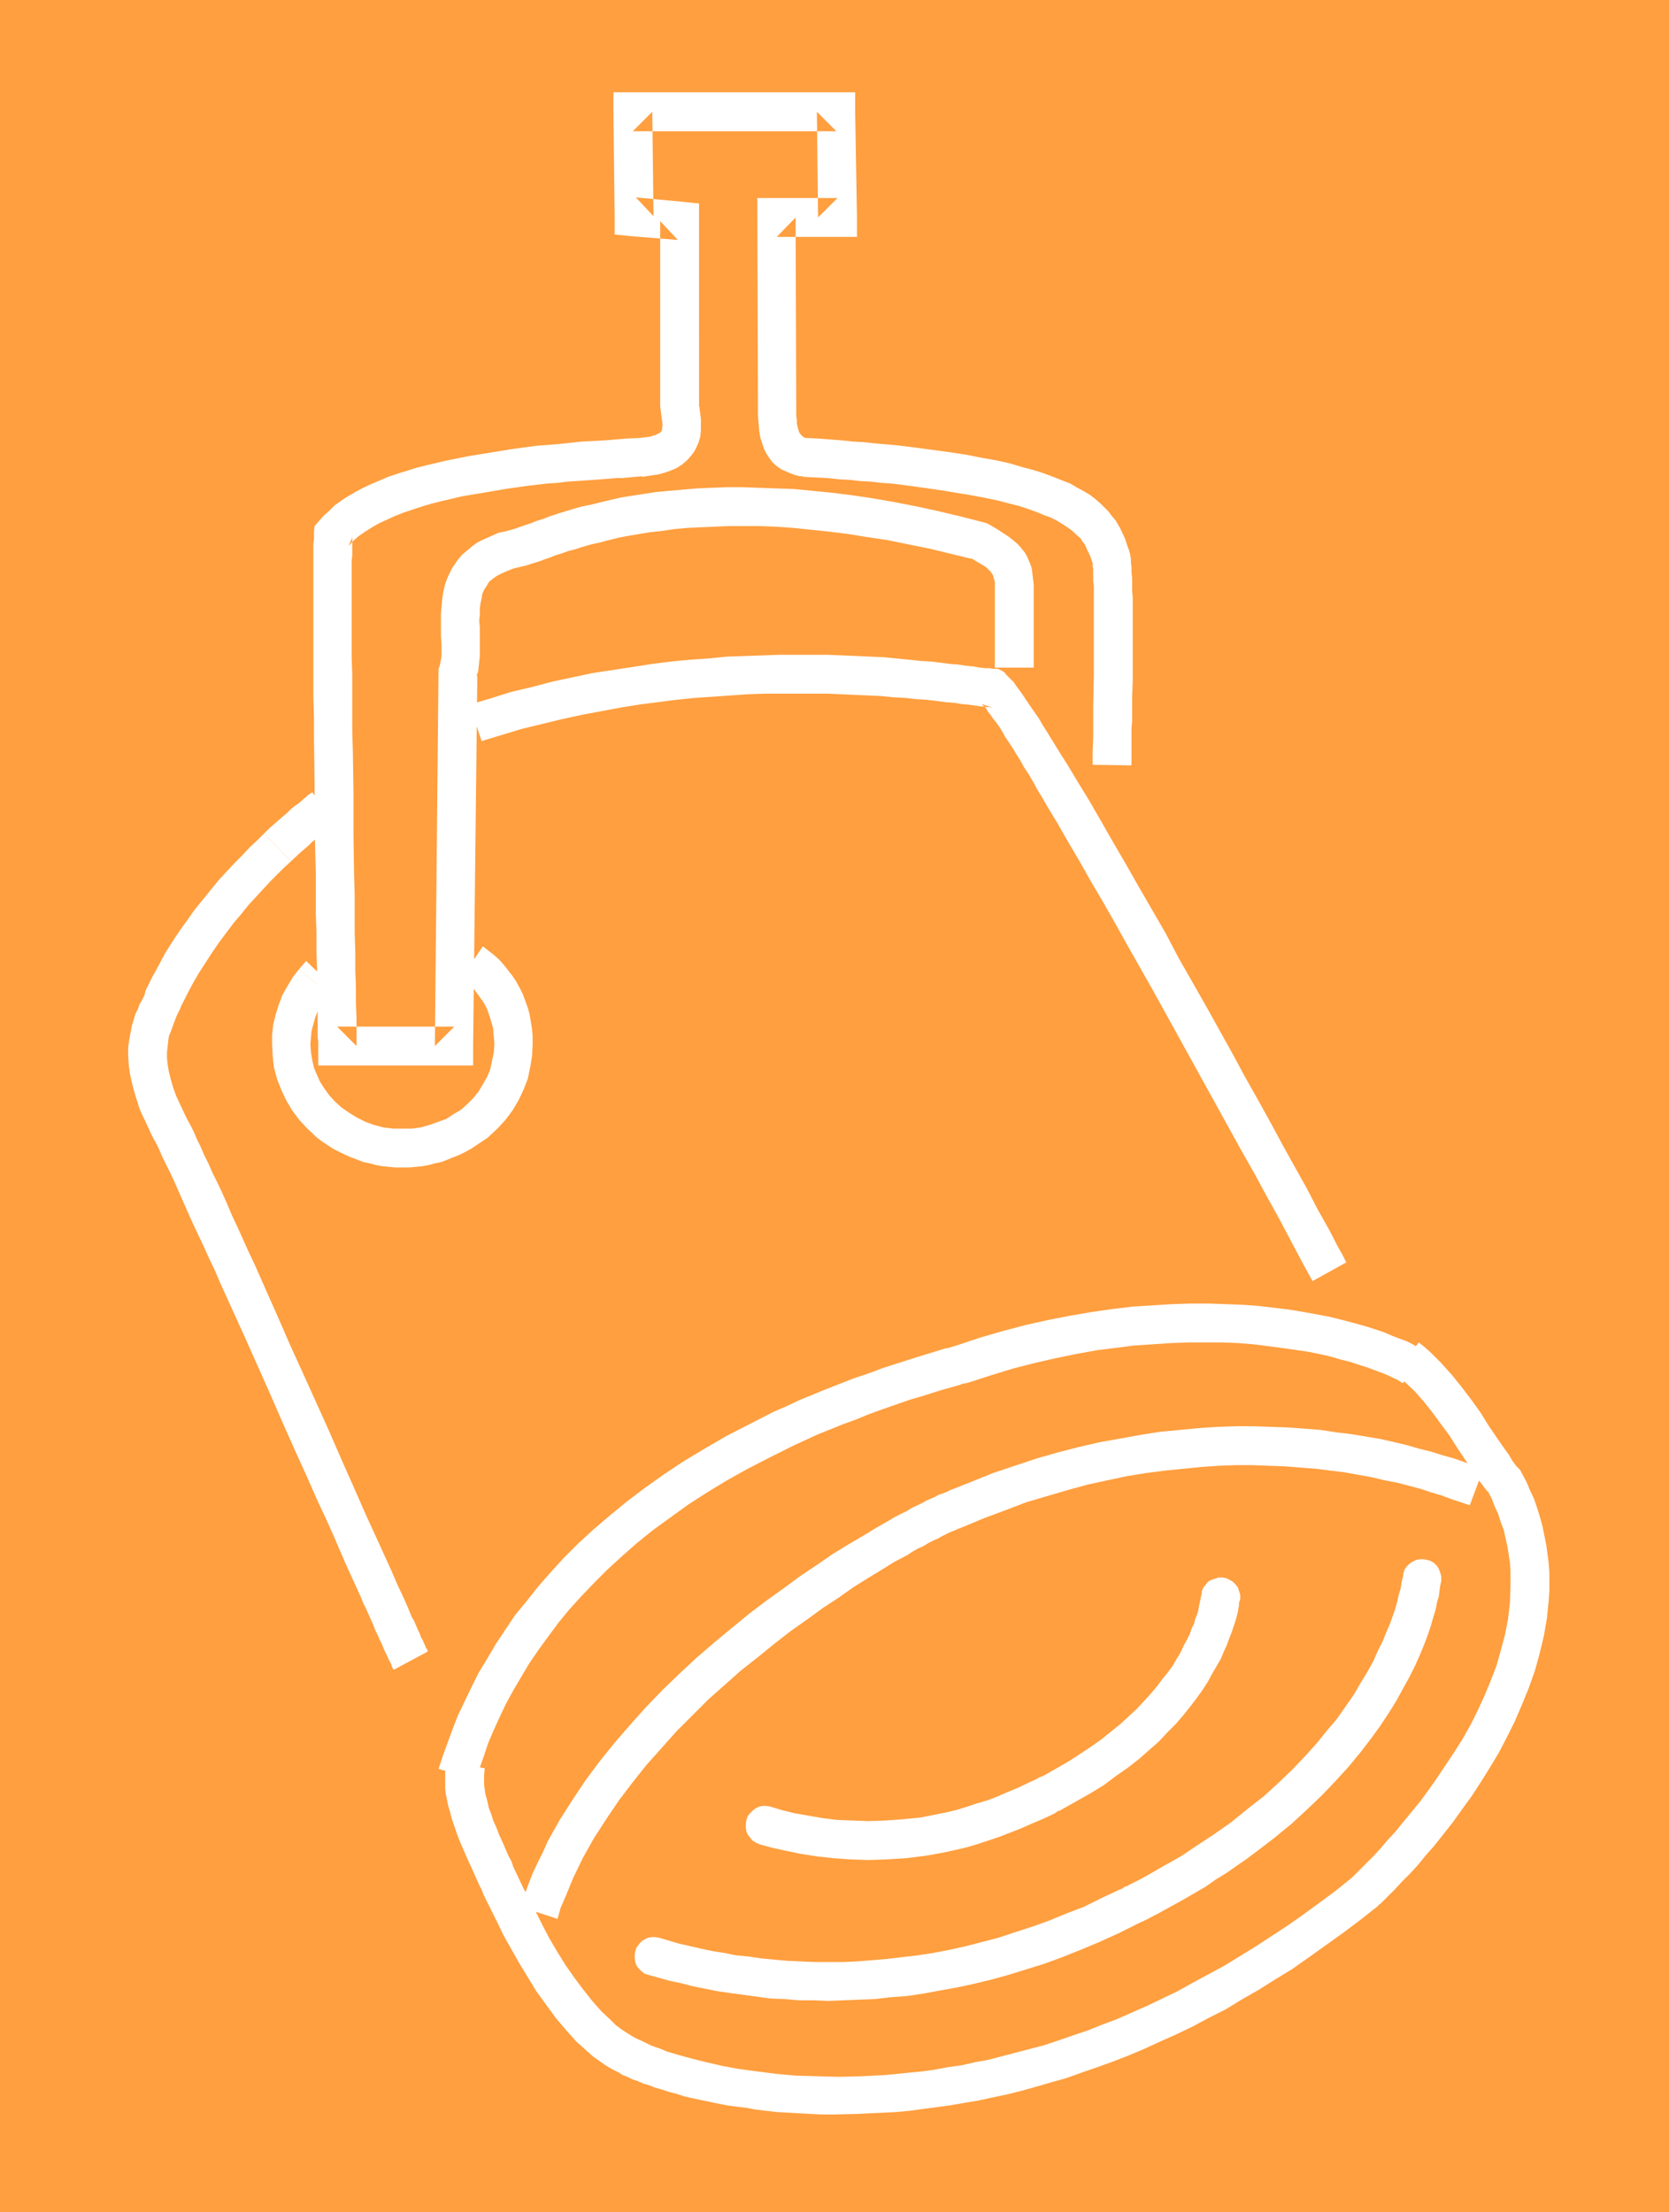
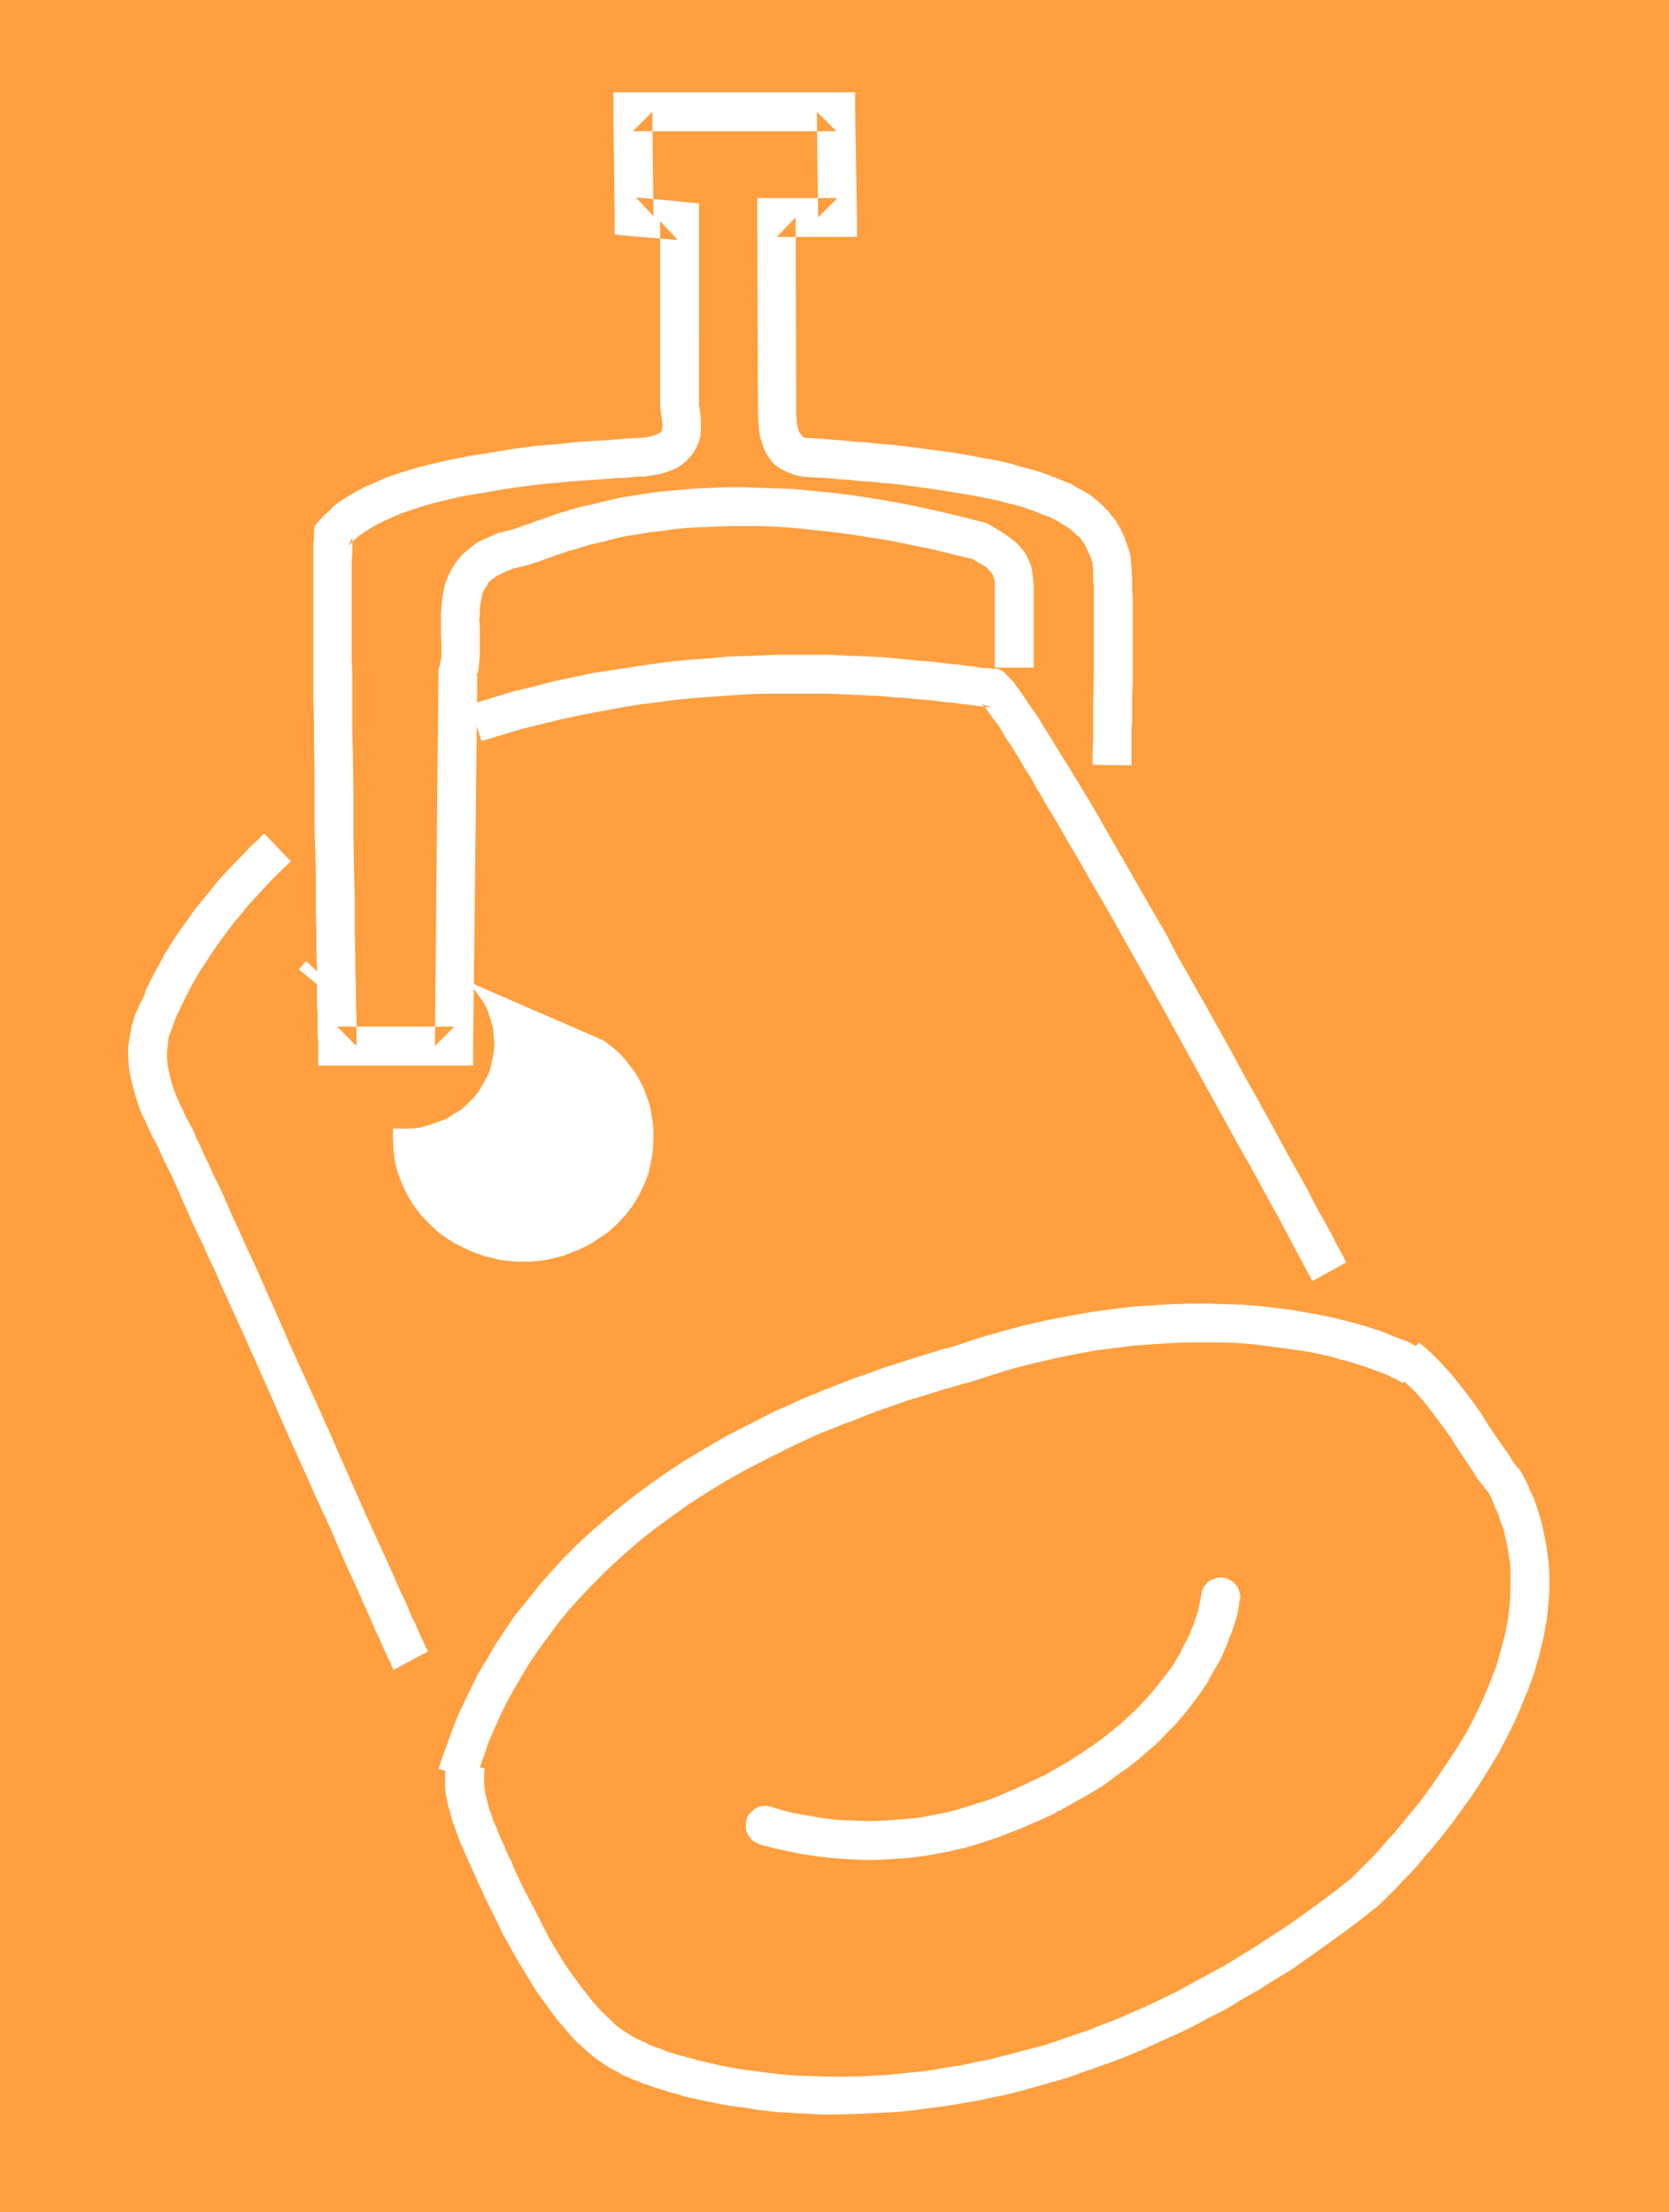
<svg xmlns="http://www.w3.org/2000/svg" xmlns:ns1="http://sodipodi.sourceforge.net/DTD/sodipodi-0.dtd" xmlns:ns2="http://www.inkscape.org/namespaces/inkscape" version="1.0" width="117.485mm" height="155.711mm" id="svg12" ns1:docname="Spotlight 9.wmf">
  <rect width="100%" height="100%" fill="#333333" stroke="none" />
  <ns1:namedview id="namedview12" pagecolor="#ffffff" bordercolor="#000000" borderopacity="0.25" ns2:showpageshadow="2" ns2:pageopacity="0.0" ns2:pagecheckerboard="0" ns2:deskcolor="#d1d1d1" ns2:document-units="mm" />
  <defs id="defs1">
    <pattern id="WMFhbasepattern" patternUnits="userSpaceOnUse" width="6" height="6" x="0" y="0" />
  </defs>
  <path style="fill:#ff9f3f;fill-opacity:1;fill-rule:evenodd;stroke:none" d="M 444.04,588.515 V 0 H 0 v 588.515 z" id="path1" />
-   <path style="fill:#ffffff;fill-opacity:1;fill-rule:evenodd;stroke:none" d="m 83.055,210.715 -0.162,0.162 -0.162,0.162 -0.323,0.162 -0.485,0.323 -0.485,0.485 -0.646,0.485 -0.646,0.646 -0.808,0.646 -0.97,0.646 -0.97,0.808 -0.97,0.97 -1.131,0.97 -1.131,0.97 -1.293,1.131 -1.293,1.131 -1.293,1.293 7.11,7.433 2.424,-2.262 1.131,-0.97 1.131,-0.97 0.97,-0.97 0.97,-0.808 0.97,-0.646 0.808,-0.808 0.646,-0.646 0.808,-0.485 0.485,-0.485 0.485,-0.323 0.485,-0.323 0.162,-0.162 0.162,-0.162 h 0.162 z" id="path2" />
  <path style="fill:#ffffff;fill-opacity:1;fill-rule:evenodd;stroke:none" d="m 70.29,221.703 -1.777,1.778 -2.101,1.939 -1.939,2.101 -2.101,2.101 -2.101,2.262 -2.101,2.262 -2.101,2.585 -2.101,2.585 -2.101,2.585 -1.939,2.747 -2.101,2.909 -1.939,2.909 -1.939,3.07 -1.616,3.07 -1.777,3.232 -1.616,3.232 v 0.162 l -0.162,0.162 -0.162,0.646 -0.162,0.646 -0.646,1.293 -0.646,1.131 -0.485,1.293 -0.646,1.293 -0.485,1.616 -0.485,1.616 -0.323,1.778 -0.323,1.778 -0.323,2.101 v 2.262 l 0.162,2.424 0.323,2.424 0.646,2.909 0.808,2.909 0.485,1.454 0.485,1.616 0.646,1.616 0.808,1.616 0.808,1.778 0.808,1.778 0.646,1.293 0.808,1.454 0.808,1.616 0.808,1.939 0.97,1.939 1.131,2.262 1.131,2.424 1.131,2.585 1.131,2.585 1.293,2.909 1.293,2.909 1.454,3.07 1.454,3.07 1.454,3.232 1.616,3.393 1.454,3.393 3.232,7.11 3.232,7.11 6.625,14.866 3.232,7.433 3.232,7.272 3.232,7.11 3.07,6.948 1.131,2.424 1.131,2.424 2.101,4.686 0.97,2.262 0.485,1.131 0.485,1.131 1.777,4.04 1.777,3.878 1.616,3.555 0.646,1.616 0.808,1.616 0.646,1.454 0.646,1.454 0.646,1.454 0.485,1.293 0.646,1.293 0.485,1.131 0.485,0.97 0.485,1.131 0.323,0.808 0.485,0.97 0.646,1.454 0.323,0.646 0.323,0.485 0.162,0.646 0.162,0.323 0.162,0.323 0.162,0.323 9.049,-4.848 v -0.323 l -0.162,-0.323 -0.323,-0.485 -0.162,-0.485 -0.323,-0.646 -0.323,-0.808 -0.485,-0.808 -0.323,-0.97 -0.485,-0.97 -0.97,-2.262 -0.646,-1.131 -1.131,-2.747 -1.293,-2.909 -1.454,-3.07 -1.454,-3.393 -1.616,-3.555 -1.616,-3.555 -1.777,-3.878 -1.777,-3.878 -3.555,-8.08 -3.232,-7.272 -3.232,-7.433 -6.787,-15.028 -3.393,-7.433 -3.232,-7.433 -3.232,-7.272 -3.07,-6.948 -1.616,-3.393 -1.454,-3.232 -1.454,-3.232 -1.454,-3.07 -1.293,-3.07 -1.293,-2.909 -1.293,-2.747 -1.293,-2.585 -1.131,-2.585 -1.131,-2.262 -0.97,-2.262 -0.97,-1.939 -0.808,-1.939 -0.808,-1.616 -0.808,-1.454 -0.646,-1.293 -1.293,-2.747 -1.131,-2.424 -0.808,-2.262 -0.646,-2.262 -0.485,-1.939 -0.323,-1.939 -0.162,-1.616 v -1.616 l 0.162,-1.454 0.162,-1.454 0.162,-1.293 0.485,-1.131 0.808,-2.262 0.808,-2.101 0.808,-1.616 0.646,-1.616 -0.162,0.485 1.454,-2.909 1.616,-3.07 1.616,-2.747 1.777,-2.747 1.777,-2.747 1.777,-2.585 1.939,-2.585 1.939,-2.585 1.939,-2.262 1.939,-2.424 1.939,-2.101 1.939,-2.101 1.939,-2.101 1.939,-1.939 1.777,-1.778 1.777,-1.616 z" id="path3" />
  <path style="fill:#ffffff;fill-opacity:1;fill-rule:evenodd;stroke:none" d="m 358.237,335.948 -1.131,-2.262 -1.293,-2.262 -1.131,-2.262 -1.293,-2.424 -2.909,-5.171 -2.747,-5.332 -3.07,-5.494 -3.232,-5.817 -3.232,-5.979 -3.393,-6.14 -3.555,-6.302 -3.393,-6.302 -7.11,-12.766 -7.271,-12.766 -3.393,-6.464 -3.555,-6.14 -3.555,-6.14 -3.393,-5.979 -3.393,-5.817 -3.232,-5.656 -3.07,-5.333 -3.07,-5.009 -1.454,-2.424 -1.454,-2.424 -1.454,-2.262 -1.293,-2.101 -1.293,-2.101 -1.293,-2.101 -1.131,-1.778 -1.131,-1.939 -1.131,-1.616 -1.131,-1.616 -0.97,-1.454 -0.97,-1.454 -0.808,-1.131 -0.97,-1.293 -0.646,-0.97 -0.808,-0.808 -0.646,-0.646 -0.646,-0.646 -0.323,-0.485 -0.485,-0.323 -1.293,-0.646 h -1.293 -0.323 l -0.485,-0.162 h -0.646 -0.646 l -1.454,-0.162 -1.777,-0.323 -1.939,-0.162 -1.939,-0.323 -2.262,-0.162 -2.424,-0.323 -2.747,-0.323 -2.747,-0.162 -3.07,-0.323 -3.232,-0.323 -3.393,-0.323 -3.555,-0.162 -3.555,-0.162 -3.878,-0.162 -4.04,-0.162 h -4.201 -4.201 -4.363 l -4.524,0.162 -4.686,0.162 -4.686,0.162 -4.848,0.485 -4.848,0.323 -5.171,0.485 -5.009,0.646 -5.171,0.808 -5.332,0.808 -5.332,0.808 -5.332,1.131 -5.332,1.131 -5.494,1.454 -5.494,1.293 -5.656,1.778 -5.494,1.616 3.232,9.695 5.332,-1.616 5.332,-1.616 5.332,-1.293 5.332,-1.293 5.171,-1.131 5.171,-0.97 5.171,-0.97 5.009,-0.808 5.009,-0.646 5.009,-0.646 4.848,-0.485 4.686,-0.323 4.686,-0.323 4.524,-0.323 4.524,-0.162 h 4.363 8.402 4.04 l 3.878,0.162 3.555,0.162 3.716,0.162 3.393,0.162 3.232,0.323 3.07,0.162 2.909,0.323 2.747,0.162 2.585,0.323 2.424,0.323 2.262,0.162 1.939,0.323 1.777,0.162 1.293,0.162 1.131,0.162 0.97,0.162 h 0.808 l 0.646,0.162 h 0.646 l 1.131,0.162 -2.585,-0.808 -0.323,-0.162 -0.162,-0.162 0.323,0.485 0.485,0.323 0.485,0.646 0.485,0.808 0.646,0.808 0.646,0.97 0.808,0.97 0.808,1.131 0.808,1.293 0.808,1.454 0.97,1.454 0.97,1.454 0.97,1.616 1.131,1.778 0.97,1.778 1.293,1.939 1.131,1.939 1.131,2.101 1.293,2.101 1.293,2.262 2.747,4.525 2.747,4.848 3.07,5.171 2.909,5.171 3.232,5.494 3.232,5.656 3.232,5.817 3.393,5.979 3.393,5.979 3.393,6.14 13.735,24.885 6.787,12.281 3.393,5.979 3.232,5.979 3.232,5.817 3.07,5.817 2.909,5.494 2.909,5.333 9.049,-5.009 z" id="path4" />
  <path style="fill:#ffffff;fill-opacity:1;fill-rule:evenodd;stroke:none" d="m 301.036,203.605 v -1.293 -0.97 -2.585 -1.454 -3.555 l 0.162,-1.778 v -2.101 -4.201 l 0.162,-4.525 v -4.525 -13.735 -1.939 -2.101 l -0.162,-1.778 v -1.778 -1.616 l -0.162,-1.454 v -1.454 l -0.162,-1.131 v -0.97 l -0.162,-0.808 v -0.323 l -0.162,-0.485 -0.162,-0.646 -0.323,-0.808 -0.808,-2.424 -1.131,-2.424 -0.646,-1.131 -0.646,-1.131 -0.97,-1.131 -0.97,-1.293 -0.97,-0.97 -1.131,-1.131 -1.293,-1.131 -1.454,-1.131 -1.616,-0.97 -1.777,-0.97 -1.939,-1.131 -2.101,-0.808 -2.424,-0.97 -2.585,-0.97 -2.585,-0.808 -3.07,-0.808 -3.232,-0.97 -3.555,-0.808 -3.716,-0.646 -4.04,-0.808 -4.201,-0.646 -4.686,-0.646 -4.848,-0.646 -5.171,-0.646 -5.656,-0.485 -2.909,-0.323 -2.909,-0.162 -3.07,-0.323 -6.302,-0.485 -3.393,-0.162 0.808,0.162 -0.808,-0.162 -0.646,-0.323 -0.485,-0.485 -0.485,-0.646 -0.162,-0.485 -0.162,-0.485 -0.162,-0.646 -0.162,-0.808 v -0.97 l -0.162,-0.97 v -1.293 -1.293 l -0.162,-50.255 -5.009,5.171 h 16.159 5.171 V 57.688 L 227.514,29.571 V 24.562 h -5.009 -54.131 -5.171 v 5.171 l 0.323,27.955 v 4.686 l 4.686,0.485 12.119,0.97 -4.686,-5.009 v 49.285 l 0.162,1.293 0.162,1.293 0.162,1.131 0.162,1.131 -0.162,1.131 v 0.323 l -0.162,0.323 -0.323,0.323 -0.162,0.162 -0.485,0.162 -0.485,0.323 -0.646,0.162 -0.97,0.323 -1.293,0.162 -1.454,0.162 -3.555,0.162 -5.817,0.485 -6.14,0.323 -5.979,0.646 -6.14,0.485 -5.979,0.808 -5.979,0.97 -5.979,0.97 -5.656,1.131 -5.494,1.293 -2.585,0.646 -2.585,0.808 -2.585,0.808 -2.424,0.808 -2.262,0.97 -2.262,0.97 -2.101,0.97 -2.101,1.131 -1.939,1.131 -1.777,1.131 -1.777,1.293 -1.454,1.454 -1.454,1.293 -1.293,1.454 -1.131,1.293 -0.162,1.454 v 0.485 0.646 0.97 l -0.162,0.97 v 0.97 1.293 1.293 1.616 25.208 5.333 5.332 l 0.162,5.656 v 5.817 l 0.162,11.635 v 11.796 l 0.162,5.817 0.162,5.656 v 5.656 5.333 l 0.162,5.009 v 5.009 l 0.162,4.686 v 2.101 2.101 1.939 1.939 1.778 l 0.162,1.778 v 3.07 1.293 2.424 l 0.162,0.97 v 1.454 0 5.009 h 5.009 31.186 5.009 v -5.009 l 1.131,-99.702 -0.323,1.616 0.485,-1.454 0.162,-1.293 0.323,-3.07 v -2.909 -2.909 -1.939 l -0.162,-1.616 0.162,-1.616 v -1.616 l 0.162,-1.293 0.323,-1.454 0.162,-1.131 0.485,-1.131 0.646,-0.97 0.646,-1.131 0.97,-0.808 1.131,-0.808 1.293,-0.646 1.454,-0.646 1.616,-0.646 1.939,-0.485 1.454,-0.323 1.454,-0.485 1.616,-0.485 0.97,-0.323 0.808,-0.323 1.454,-0.485 1.616,-0.646 1.616,-0.485 1.777,-0.646 1.939,-0.485 1.939,-0.646 2.262,-0.646 2.262,-0.485 2.424,-0.646 2.585,-0.646 2.585,-0.485 2.909,-0.485 2.909,-0.485 3.07,-0.323 3.232,-0.485 3.555,-0.323 3.393,-0.162 3.716,-0.162 3.878,-0.162 h 4.04 4.201 l 4.363,0.162 4.524,0.323 4.686,0.485 4.686,0.485 5.171,0.646 5.009,0.808 5.494,0.808 5.494,1.131 5.656,1.131 5.979,1.454 5.979,1.454 -1.131,-0.485 1.131,0.646 1.131,0.646 0.808,0.485 0.808,0.485 0.646,0.485 0.485,0.485 0.485,0.485 0.323,0.485 0.323,0.485 0.162,0.646 0.162,0.485 0.162,0.808 v 0.646 3.232 2.424 16.321 h 10.342 v -16.321 -2.262 -3.393 l -0.162,-1.454 -0.162,-1.293 -0.162,-1.454 -0.323,-1.131 -0.485,-1.131 -0.485,-1.131 -0.646,-1.131 -0.808,-0.97 -0.97,-1.131 -1.131,-0.97 -1.454,-1.131 -1.454,-0.97 -1.777,-1.131 -1.939,-1.131 -0.646,-0.323 -0.646,-0.162 -6.302,-1.616 -6.14,-1.454 -5.979,-1.293 -5.817,-1.131 -5.656,-0.97 -5.494,-0.808 -5.171,-0.646 -5.009,-0.485 -5.009,-0.485 -4.686,-0.162 -4.524,-0.162 -4.363,-0.162 h -4.363 l -4.04,0.162 -3.878,0.162 -3.716,0.323 -3.716,0.323 -3.393,0.323 -3.232,0.485 -3.07,0.485 -3.07,0.485 -2.747,0.646 -2.747,0.646 -2.585,0.646 -2.424,0.485 -2.262,0.646 -2.101,0.646 -2.101,0.646 -1.939,0.646 -1.616,0.646 -1.616,0.485 -1.616,0.646 -1.454,0.485 -1.454,0.485 -1.293,0.485 -1.131,0.323 -1.777,0.485 -1.616,0.323 -1.454,0.646 -1.454,0.646 -1.454,0.646 -1.293,0.646 -1.131,0.808 -0.97,0.808 -0.97,0.808 -0.97,0.808 -0.808,0.97 -0.646,0.808 -1.293,1.939 -0.97,1.939 -0.808,2.101 -0.485,2.101 -0.323,2.101 -0.162,1.939 -0.162,2.101 v 1.939 1.939 1.616 l 0.162,2.424 v 3.07 l -0.162,0.97 -0.162,0.808 -0.162,0.808 -0.323,0.808 v 0.808 l -0.97,99.54 5.171,-5.171 H 89.68 l 5.171,5.171 v -3.555 -3.717 l -0.162,-4.04 v -4.363 l -0.162,-4.525 v -4.686 l -0.162,-5.009 v -5.171 -5.171 l -0.162,-5.333 -0.162,-10.827 v -10.988 l -0.162,-10.827 -0.162,-5.332 v -5.171 -5.009 -5.009 l -0.162,-4.686 v -12.766 -3.878 -3.393 -5.656 l 0.162,-1.293 v -2.101 -0.97 -0.646 -0.646 -0.646 l 0.162,-0.323 -1.131,2.747 1.131,-1.293 1.454,-1.293 1.616,-1.131 1.777,-1.131 1.939,-1.131 2.101,-0.97 2.101,-0.97 2.424,-0.97 2.424,-0.808 2.424,-0.808 2.747,-0.808 2.585,-0.646 5.494,-1.293 5.817,-0.97 5.656,-0.97 5.656,-0.808 5.494,-0.646 2.585,-0.162 2.585,-0.323 2.424,-0.162 2.424,-0.162 2.262,-0.162 2.262,-0.162 1.939,-0.162 1.939,-0.162 h 1.616 l 1.616,-0.162 3.555,-0.323 v 0.162 l 2.262,-0.323 2.101,-0.323 1.777,-0.485 1.777,-0.646 1.454,-0.646 1.454,-0.97 1.293,-1.131 0.97,-1.131 0.646,-0.808 0.485,-0.808 0.808,-1.778 0.485,-1.616 0.162,-1.616 v -1.616 -1.454 l -0.162,-1.454 -0.162,-0.97 v -0.646 l -0.162,-0.323 V 58.819 54.133 l -4.686,-0.485 -12.119,-1.131 4.686,5.009 -0.323,-27.794 -5.171,5.171 h 54.131 l -5.171,-5.171 0.323,28.117 5.171,-5.171 h -16.159 -5.171 v 5.171 l 0.162,50.255 v 2.424 l 0.162,2.101 0.162,1.939 0.323,1.939 0.485,1.454 0.485,1.454 0.646,1.293 0.646,0.97 0.808,1.131 0.808,0.808 0.808,0.646 0.97,0.646 1.131,0.485 1.131,0.485 1.293,0.485 1.293,0.323 h 0.485 0.323 v 0.162 l 3.393,0.162 3.07,0.162 3.07,0.323 2.909,0.162 2.909,0.323 2.909,0.162 2.747,0.323 2.585,0.162 2.585,0.323 2.424,0.323 4.686,0.646 4.363,0.646 3.878,0.646 3.878,0.646 3.393,0.646 3.07,0.646 3.07,0.808 2.585,0.646 2.424,0.808 2.262,0.808 1.939,0.808 1.777,0.646 1.616,0.808 1.293,0.808 1.293,0.808 1.131,0.808 0.97,0.808 0.808,0.808 0.808,0.646 0.485,0.808 0.646,0.808 0.646,1.454 0.646,1.293 0.485,1.293 0.485,1.616 -0.162,-0.97 v 0.485 0.646 l 0.162,0.808 v 0.97 1.131 1.131 l 0.162,1.293 v 2.747 1.778 14.866 4.201 l -0.162,8.403 v 4.04 4.04 l -0.162,3.878 v 3.555 z" id="path5" />
  <path style="fill:#ffffff;fill-opacity:1;fill-rule:evenodd;stroke:none" d="m 118.766,468.614 -0.323,2.747 v 1.454 1.454 1.454 l 0.162,1.454 0.323,1.616 0.323,1.616 0.485,1.616 0.485,1.939 0.646,1.778 0.646,1.939 0.808,2.101 0.97,2.262 0.97,2.262 1.131,2.424 0.646,1.454 1.293,2.909 0.808,1.616 0.646,1.616 1.616,3.232 1.777,3.555 1.777,3.717 2.101,3.717 2.101,3.717 2.262,3.717 2.262,3.717 2.585,3.555 2.585,3.555 2.747,3.232 2.747,3.07 3.07,2.747 1.454,1.293 1.616,1.131 1.616,1.131 1.616,0.97 0.97,0.485 0.97,0.485 0.97,0.646 1.293,0.485 1.293,0.646 1.454,0.485 1.454,0.646 1.616,0.485 1.616,0.646 1.777,0.485 1.939,0.646 1.939,0.485 1.939,0.646 2.101,0.485 2.262,0.485 4.686,0.97 2.424,0.485 2.424,0.323 2.747,0.323 2.585,0.485 2.747,0.323 2.747,0.323 2.909,0.162 2.909,0.162 3.07,0.162 3.07,0.162 h 3.232 l 6.463,-0.162 3.232,-0.162 3.393,-0.162 3.393,-0.162 3.555,-0.323 3.555,-0.485 3.716,-0.485 3.555,-0.485 3.716,-0.646 3.878,-0.646 3.716,-0.808 3.878,-0.808 3.878,-0.97 4.04,-1.131 3.878,-1.131 4.04,-1.131 4.04,-1.454 4.201,-1.454 4.04,-1.454 4.201,-1.616 4.201,-1.778 4.201,-1.939 4.363,-1.939 4.363,-2.101 4.201,-2.262 4.524,-2.262 4.201,-2.585 4.524,-2.585 4.363,-2.747 4.524,-2.747 4.363,-3.07 4.524,-3.232 4.524,-3.232 4.524,-3.393 4.524,-3.555 0.162,-0.162 h 0.162 l 0.323,-0.485 0.485,-0.323 0.485,-0.485 0.485,-0.485 0.646,-0.646 0.808,-0.808 0.646,-0.646 0.808,-0.808 1.777,-1.939 2.101,-2.101 2.101,-2.262 2.101,-2.585 2.424,-2.747 2.424,-3.07 2.424,-3.07 2.424,-3.393 2.585,-3.555 2.424,-3.717 2.424,-3.878 2.424,-4.04 2.101,-4.04 2.101,-4.201 1.939,-4.525 1.777,-4.363 1.616,-4.525 1.293,-4.686 1.131,-4.686 0.808,-4.686 0.485,-4.848 0.162,-2.424 v -2.424 -2.424 l -0.162,-2.424 -0.323,-2.424 -0.323,-2.424 -0.485,-2.424 -0.485,-2.424 -0.646,-2.424 -0.808,-2.585 -0.808,-2.424 -1.131,-2.424 -0.97,-2.262 -1.293,-2.424 -0.323,-0.646 -0.323,-0.323 -0.646,-0.646 -0.646,-0.808 -0.646,-0.97 -0.646,-1.131 -1.616,-2.262 -1.777,-2.585 -2.101,-3.07 -2.101,-3.393 -2.424,-3.393 -2.585,-3.393 -2.585,-3.232 -2.909,-3.232 -2.909,-2.909 -1.454,-1.293 -1.616,-1.293 -6.302,8.241 1.293,0.97 1.293,1.293 2.585,2.424 2.424,2.747 2.424,3.07 2.262,3.07 2.262,3.07 1.939,3.07 1.939,2.909 1.939,2.909 0.808,1.293 0.808,1.293 0.97,1.131 0.808,1.131 0.808,0.97 0.646,0.808 -0.646,-0.97 1.131,2.101 0.808,2.101 0.97,2.101 0.646,2.101 0.808,2.101 0.485,2.262 0.485,2.101 0.323,2.101 0.323,2.101 0.162,2.262 v 4.201 l -0.162,4.363 -0.485,4.201 -0.808,4.201 -1.131,4.201 -1.131,4.04 -1.616,4.201 -1.616,3.878 -1.777,3.878 -1.939,3.878 -2.101,3.717 -2.262,3.555 -2.262,3.393 -2.262,3.393 -2.262,3.232 -2.262,3.07 -2.262,2.747 -2.262,2.747 -2.101,2.585 -2.101,2.262 -1.777,2.101 -1.777,1.939 -1.777,1.778 -1.293,1.293 -1.293,1.293 -0.485,0.485 -0.485,0.485 -0.323,0.323 -0.323,0.323 0.162,-0.162 -4.201,3.393 -4.363,3.232 -4.201,3.07 -4.363,3.07 -4.201,2.747 -4.201,2.747 -4.201,2.585 -4.201,2.585 -4.201,2.262 -4.201,2.262 -4.04,2.262 -4.04,1.939 -4.04,1.939 -4.04,1.778 -4.04,1.778 -3.878,1.454 -4.04,1.616 -3.878,1.293 -3.716,1.293 -3.878,1.293 -3.716,0.97 -3.716,0.97 -3.716,0.97 -3.716,0.97 -3.555,0.646 -3.555,0.808 -3.555,0.485 -3.393,0.646 -3.393,0.485 -3.393,0.323 -3.232,0.323 -3.232,0.323 -6.302,0.323 -6.14,0.162 -5.817,-0.162 -5.656,-0.162 -5.332,-0.485 -5.009,-0.646 -4.848,-0.646 -4.363,-0.808 -4.201,-0.97 -3.878,-0.97 -3.555,-0.97 -3.232,-0.97 -1.454,-0.646 -1.454,-0.485 -1.293,-0.485 -1.293,-0.646 -0.97,-0.485 -1.131,-0.485 -0.97,-0.485 -0.808,-0.485 -1.293,-0.808 -1.454,-0.97 -1.293,-0.97 -1.293,-1.293 -2.585,-2.424 -2.424,-2.747 -2.424,-3.07 -2.424,-3.232 -2.262,-3.232 -2.101,-3.393 -2.101,-3.555 -1.777,-3.393 -1.777,-3.555 -1.777,-3.393 -1.616,-3.07 -1.454,-3.07 -1.293,-2.747 -0.485,-1.454 -0.646,-1.131 -0.646,-1.454 v 0 l -0.97,-2.262 -0.97,-2.101 -0.808,-2.101 -0.808,-1.778 -0.485,-1.616 -0.646,-1.616 -0.323,-1.454 -0.323,-1.293 -0.323,-1.131 -0.162,-1.293 -0.162,-0.97 v -0.97 -1.778 l 0.162,-1.778 z" id="path6" />
-   <path style="fill:#ffffff;fill-opacity:1;fill-rule:evenodd;stroke:none" d="m 394.594,390.889 -2.424,-0.97 -2.585,-0.97 -2.747,-0.97 -2.909,-0.808 -3.07,-0.97 -3.232,-0.808 -3.393,-0.97 -3.393,-0.808 -3.555,-0.808 -3.878,-0.646 -3.878,-0.646 -4.04,-0.485 -4.201,-0.646 -4.201,-0.323 -4.363,-0.323 -4.524,-0.162 -4.686,-0.162 h -4.686 l -4.848,0.162 -4.848,0.323 -5.171,0.485 -5.171,0.485 -5.171,0.808 -5.332,0.97 -5.494,0.97 -5.656,1.293 -5.656,1.454 -5.656,1.616 -5.817,1.939 -5.817,1.939 -5.979,2.424 -6.14,2.424 0.485,-0.162 -0.646,0.323 -1.293,0.485 -0.97,0.323 -0.808,0.485 -1.131,0.485 -1.131,0.485 -1.131,0.646 -1.293,0.646 -1.454,0.646 -1.293,0.808 -1.616,0.808 -1.616,0.808 -1.616,0.97 -3.393,1.939 -3.716,2.262 -3.878,2.262 -4.201,2.585 -4.201,2.909 -4.363,2.909 -4.363,3.232 -4.524,3.232 -4.686,3.555 -4.524,3.717 -4.686,3.878 -4.686,4.04 -4.524,4.201 -4.524,4.363 -4.363,4.525 -4.201,4.686 -4.201,4.848 -4.04,5.009 -3.716,5.009 -3.555,5.332 -3.393,5.333 -3.07,5.494 -1.293,2.909 -1.454,2.909 -1.293,2.747 -1.131,2.909 -1.131,3.07 -0.97,2.909 9.857,3.232 0.808,-2.909 1.131,-2.585 1.131,-2.747 1.131,-2.747 2.585,-5.333 2.909,-5.171 3.232,-5.009 3.393,-5.009 3.555,-4.686 3.716,-4.686 4.04,-4.525 4.04,-4.525 4.201,-4.201 4.201,-4.201 4.363,-3.878 4.363,-3.878 4.524,-3.555 4.363,-3.555 4.363,-3.393 4.363,-3.07 4.201,-3.07 4.201,-2.747 3.878,-2.747 3.878,-2.424 3.716,-2.262 3.393,-2.101 3.393,-1.778 1.454,-0.97 1.454,-0.808 1.454,-0.646 1.293,-0.808 1.293,-0.646 1.131,-0.485 1.131,-0.646 0.97,-0.485 0.97,-0.485 0.808,-0.323 0.808,-0.323 0.646,-0.323 0.485,-0.162 0.485,-0.162 0.162,-0.162 h 0.162 l 5.817,-2.424 5.656,-2.101 5.494,-2.101 5.494,-1.616 5.494,-1.616 5.332,-1.454 5.171,-1.131 5.332,-1.131 5.009,-0.808 5.009,-0.646 4.848,-0.485 4.848,-0.485 4.686,-0.323 4.524,-0.162 h 4.524 l 4.363,0.162 4.201,0.162 4.201,0.323 4.04,0.323 3.878,0.485 3.878,0.485 3.555,0.646 3.555,0.646 3.393,0.808 3.393,0.646 3.07,0.808 3.07,0.808 2.909,0.97 2.747,0.808 2.585,0.97 2.424,0.808 2.424,0.808 z" id="path7" />
  <path style="fill:#ffffff;fill-opacity:1;fill-rule:evenodd;stroke:none" d="m 379.243,359.54 -0.97,-0.646 -1.131,-0.485 -1.293,-0.808 -1.616,-0.808 -1.777,-0.646 -2.101,-0.808 -2.262,-0.97 -2.424,-0.808 -2.585,-0.808 -2.909,-0.808 -3.07,-0.808 -3.232,-0.808 -3.393,-0.646 -3.555,-0.646 -3.878,-0.646 -4.04,-0.485 -4.04,-0.485 -4.363,-0.323 -4.524,-0.162 -4.524,-0.162 h -4.848 l -5.009,0.162 -5.171,0.323 -5.171,0.323 -5.332,0.646 -5.656,0.808 -5.656,0.97 -5.817,1.131 -5.817,1.293 -6.14,1.616 -6.14,1.778 -6.302,2.101 -0.485,0.162 -0.646,0.162 -0.97,0.323 -0.97,0.162 -4.201,1.293 -4.201,1.293 -4.04,1.293 -4.04,1.293 -3.878,1.454 -3.878,1.293 -3.716,1.454 -3.716,1.454 -7.11,2.909 -3.393,1.616 -3.393,1.454 -6.302,3.232 -6.302,3.232 -5.817,3.393 -5.656,3.393 -5.332,3.555 -5.009,3.555 -4.686,3.555 -4.524,3.717 -4.363,3.717 -4.04,3.717 -3.716,3.717 -3.555,3.878 -3.393,3.878 -3.07,3.878 -3.07,3.717 -2.585,3.878 -2.585,3.878 -2.262,3.878 -2.262,3.717 -1.939,3.878 -1.777,3.717 -1.777,3.717 -1.454,3.717 -1.293,3.555 -1.293,3.555 -1.131,3.393 9.857,2.909 1.131,-3.232 1.131,-3.232 1.131,-3.393 1.454,-3.393 1.616,-3.555 1.616,-3.393 1.939,-3.555 2.101,-3.555 2.101,-3.555 2.424,-3.555 2.585,-3.555 2.747,-3.717 2.909,-3.555 3.232,-3.555 3.393,-3.555 3.555,-3.555 3.878,-3.555 4.04,-3.555 4.201,-3.393 4.686,-3.393 4.686,-3.393 5.009,-3.232 5.332,-3.232 5.494,-3.07 5.979,-3.07 6.14,-3.07 6.302,-2.909 6.787,-2.747 3.555,-1.293 3.555,-1.454 3.555,-1.293 3.716,-1.293 3.716,-1.293 3.878,-1.131 4.04,-1.293 4.04,-1.131 1.131,-0.323 0.808,-0.323 0.97,-0.162 0.646,-0.162 5.979,-1.939 5.817,-1.778 5.656,-1.454 5.656,-1.293 5.494,-1.131 5.332,-0.97 5.171,-0.646 5.009,-0.646 5.009,-0.323 4.848,-0.323 4.524,-0.162 h 4.524 4.363 l 4.201,0.162 4.04,0.323 3.878,0.485 3.716,0.485 3.393,0.485 3.393,0.485 3.232,0.646 2.909,0.646 2.747,0.808 2.585,0.646 2.424,0.808 2.101,0.646 2.101,0.808 1.777,0.646 1.616,0.646 1.293,0.646 1.131,0.485 0.97,0.646 0.646,0.323 z" id="path8" />
-   <path style="fill:#ffffff;fill-opacity:1;fill-rule:evenodd;stroke:none" d="m 373.265,419.329 v 0.162 l -0.162,0.485 -0.162,0.808 -0.162,0.808 -0.162,1.131 -0.485,1.454 -0.323,1.616 -0.485,1.778 -0.646,1.939 -0.808,2.262 -0.97,2.262 -0.97,2.424 -1.293,2.585 -1.293,2.909 -1.616,2.909 -1.777,2.909 -1.777,3.07 -2.262,3.232 -2.262,3.232 -2.747,3.232 -2.747,3.393 -3.07,3.393 -3.393,3.555 -3.555,3.393 -3.878,3.555 -4.363,3.393 -4.363,3.555 -4.848,3.393 -5.171,3.393 -2.585,1.778 -2.747,1.616 -2.909,1.616 -3.07,1.778 -2.909,1.616 -3.232,1.616 0.323,-0.162 -0.485,0.323 -0.646,0.162 -0.646,0.485 -0.808,0.323 -4.848,2.262 -4.524,2.262 -4.686,1.778 -4.686,1.939 -4.524,1.616 -4.524,1.454 -4.363,1.454 -4.363,1.131 -4.363,1.131 -4.363,0.97 -4.201,0.808 -4.201,0.646 -4.201,0.485 -4.04,0.485 -3.878,0.323 -4.04,0.323 -3.716,0.162 h -3.878 -3.716 l -3.555,-0.162 -3.716,-0.162 -3.555,-0.323 -3.393,-0.323 -3.232,-0.485 -3.393,-0.323 -3.232,-0.646 -3.07,-0.485 -3.07,-0.646 -2.747,-0.646 -2.909,-0.646 -2.747,-0.808 -2.747,-0.808 -0.97,-0.162 h -0.97 l -0.97,0.162 -0.97,0.485 -0.808,0.485 -0.646,0.808 -0.646,0.808 -0.323,0.97 -0.162,0.97 v 0.97 l 0.162,0.97 0.323,0.97 0.646,0.808 0.646,0.646 0.808,0.646 0.97,0.323 2.909,0.808 2.909,0.808 3.07,0.646 3.07,0.808 3.232,0.646 3.232,0.646 3.393,0.485 3.555,0.485 7.11,0.97 3.878,0.162 3.716,0.323 h 3.878 l 4.04,0.162 4.04,-0.162 4.04,-0.162 4.201,-0.162 4.201,-0.485 4.363,-0.323 4.363,-0.646 4.363,-0.808 4.524,-0.808 4.524,-0.97 4.686,-1.131 4.686,-1.293 4.686,-1.454 4.686,-1.454 4.848,-1.778 4.848,-1.939 5.009,-2.101 5.009,-2.262 4.848,-2.424 1.293,-0.646 0.485,-0.162 0.323,-0.162 0.162,-0.162 h 0.162 l 3.393,-1.778 3.232,-1.778 3.232,-1.778 3.07,-1.778 3.07,-1.778 2.747,-1.939 2.909,-1.778 2.747,-1.939 2.585,-1.778 2.585,-1.939 4.848,-3.717 4.524,-3.717 4.201,-3.878 3.878,-3.717 3.555,-3.717 3.393,-3.717 3.07,-3.717 2.747,-3.555 2.585,-3.555 2.262,-3.393 2.101,-3.393 1.777,-3.232 1.777,-3.232 1.454,-2.909 1.293,-2.909 1.131,-2.747 0.97,-2.585 0.808,-2.424 0.646,-2.262 0.646,-2.101 0.323,-1.778 0.485,-1.616 0.162,-1.293 0.162,-1.293 0.162,-0.808 0.162,-0.646 v -0.323 -0.97 l -0.323,-1.131 -0.323,-0.808 -0.485,-0.808 -0.808,-0.808 -0.808,-0.485 -0.97,-0.323 -0.97,-0.162 h -0.97 l -0.97,0.162 -0.97,0.485 -0.808,0.485 -0.646,0.646 -0.646,0.808 -0.323,0.97 z" id="path9" />
  <path style="fill:#ffffff;fill-opacity:1;fill-rule:evenodd;stroke:none" d="m 319.618,424.338 v 0.162 l -0.162,0.323 v 0.485 l -0.162,0.485 -0.162,0.808 -0.162,0.808 -0.162,0.97 -0.323,1.131 -0.485,1.131 -0.323,1.293 -0.646,1.293 -0.485,1.454 -0.808,1.616 -0.808,1.454 -0.808,1.778 -0.97,1.616 -1.131,1.939 -1.293,1.778 -1.454,1.778 -1.454,1.939 -1.616,1.939 -1.777,1.939 -1.939,2.101 -2.101,1.939 -2.262,2.101 -2.424,1.939 -2.585,2.101 -2.747,1.939 -2.909,1.939 -3.232,2.101 -3.393,1.939 -3.393,1.939 0.323,-0.162 -0.808,0.323 -0.485,0.162 -0.485,0.323 -2.747,1.293 -2.747,1.293 -2.747,1.131 -2.585,1.131 -2.585,0.97 -2.747,0.808 -2.424,0.808 -2.585,0.808 -2.585,0.646 -2.424,0.485 -2.424,0.485 -2.424,0.485 -4.848,0.485 -4.524,0.323 -4.524,0.162 -4.201,-0.162 -4.201,-0.162 -3.878,-0.485 -3.716,-0.646 -3.716,-0.646 -3.232,-0.808 -3.232,-0.97 -0.97,-0.162 h -0.97 l -0.97,0.162 -0.97,0.485 -0.808,0.646 -0.646,0.646 -0.646,0.808 -0.323,0.97 -0.162,0.97 v 1.131 l 0.162,0.97 0.323,0.808 0.646,0.808 0.646,0.808 0.808,0.485 0.97,0.485 3.555,0.97 3.716,0.808 3.878,0.808 4.201,0.646 4.363,0.485 4.524,0.323 4.848,0.162 4.848,-0.162 5.171,-0.323 2.585,-0.323 2.585,-0.323 2.747,-0.485 2.585,-0.485 2.909,-0.646 2.747,-0.646 2.747,-0.808 2.909,-0.97 2.909,-0.97 2.909,-1.131 2.909,-1.131 2.909,-1.293 3.07,-1.293 3.07,-1.454 0.646,-0.485 0.323,-0.162 h 0.162 0.162 l 0.162,-0.162 4.04,-2.262 3.716,-2.101 3.716,-2.262 3.232,-2.424 3.232,-2.262 2.909,-2.262 2.747,-2.424 2.585,-2.262 2.262,-2.424 2.262,-2.262 1.939,-2.262 1.939,-2.424 1.616,-2.101 1.616,-2.262 1.454,-2.262 1.131,-2.101 1.131,-1.939 1.131,-1.939 0.808,-1.939 0.808,-1.778 0.646,-1.778 0.646,-1.616 0.485,-1.454 0.485,-1.454 0.323,-1.131 0.323,-1.293 0.162,-0.97 0.162,-0.808 v -0.646 l 0.162,-0.646 0.162,-0.323 v -0.323 -0.97 l -0.323,-0.97 -0.323,-0.97 -0.646,-0.808 -0.646,-0.646 -0.808,-0.485 -0.97,-0.485 -0.97,-0.162 h -1.131 l -0.97,0.323 -0.97,0.323 -0.808,0.485 -0.646,0.808 -0.646,0.808 -0.323,0.808 z" id="path10" />
-   <path style="fill:#ffffff;fill-opacity:1;fill-rule:evenodd;stroke:none" d="m 122.644,260.323 1.293,0.808 1.131,1.131 1.131,0.97 0.808,1.131 0.808,1.131 0.808,1.131 0.646,1.131 0.485,1.131 0.808,2.424 0.646,2.262 0.162,2.101 0.162,2.101 -0.162,2.262 -0.485,2.262 -0.485,2.262 -0.808,1.939 -1.131,1.939 -1.131,1.939 -1.454,1.778 -1.616,1.616 -1.616,1.454 -1.939,1.131 -1.939,1.293 -2.262,0.808 -2.262,0.808 -2.262,0.646 -2.424,0.323 h -2.424 -2.585 l -2.585,-0.323 -2.424,-0.646 -2.262,-0.808 -2.262,-1.131 -2.101,-1.293 -2.101,-1.454 -1.777,-1.616 -1.454,-1.616 -1.293,-1.778 -1.131,-1.778 -0.808,-1.778 -0.808,-1.939 -0.485,-2.101 -0.323,-2.101 -0.162,-2.101 0.162,-1.778 0.162,-1.778 0.485,-1.778 0.485,-1.778 0.646,-1.616 0.97,-1.616 0.97,-1.616 0.97,-1.454 -7.918,-6.464 -1.616,2.101 -1.454,2.424 -1.293,2.262 -0.97,2.585 -0.808,2.585 -0.646,2.585 -0.323,2.747 v 2.585 l 0.162,3.232 0.323,2.909 0.808,3.07 1.131,2.909 1.293,2.747 1.616,2.747 1.939,2.585 2.101,2.262 2.585,2.424 1.293,0.97 1.454,0.97 1.454,0.97 1.616,0.808 1.616,0.808 1.454,0.646 1.777,0.646 1.616,0.646 1.616,0.323 1.777,0.485 1.777,0.323 1.777,0.162 1.616,0.162 h 1.939 1.777 l 1.616,-0.162 1.777,-0.162 1.777,-0.323 1.777,-0.485 1.616,-0.323 1.616,-0.646 1.616,-0.646 1.616,-0.646 1.616,-0.808 1.454,-0.808 1.454,-0.97 1.454,-0.97 1.454,-0.97 2.585,-2.424 2.101,-2.262 1.939,-2.585 1.616,-2.747 1.293,-2.747 1.131,-2.909 0.646,-3.07 0.485,-2.909 0.162,-3.232 v -1.939 l -0.162,-2.101 -0.323,-1.939 -0.323,-1.939 -0.485,-1.778 -0.646,-1.778 -0.646,-1.778 -0.808,-1.616 -0.97,-1.778 -0.97,-1.454 -1.131,-1.454 -1.131,-1.454 -1.293,-1.454 -1.454,-1.293 -1.454,-1.131 -1.454,-1.131 z" id="path11" />
+   <path style="fill:#ffffff;fill-opacity:1;fill-rule:evenodd;stroke:none" d="m 122.644,260.323 1.293,0.808 1.131,1.131 1.131,0.97 0.808,1.131 0.808,1.131 0.808,1.131 0.646,1.131 0.485,1.131 0.808,2.424 0.646,2.262 0.162,2.101 0.162,2.101 -0.162,2.262 -0.485,2.262 -0.485,2.262 -0.808,1.939 -1.131,1.939 -1.131,1.939 -1.454,1.778 -1.616,1.616 -1.616,1.454 -1.939,1.131 -1.939,1.293 -2.262,0.808 -2.262,0.808 -2.262,0.646 -2.424,0.323 h -2.424 -2.585 v 2.585 l 0.162,3.232 0.323,2.909 0.808,3.07 1.131,2.909 1.293,2.747 1.616,2.747 1.939,2.585 2.101,2.262 2.585,2.424 1.293,0.97 1.454,0.97 1.454,0.97 1.616,0.808 1.616,0.808 1.454,0.646 1.777,0.646 1.616,0.646 1.616,0.323 1.777,0.485 1.777,0.323 1.777,0.162 1.616,0.162 h 1.939 1.777 l 1.616,-0.162 1.777,-0.162 1.777,-0.323 1.777,-0.485 1.616,-0.323 1.616,-0.646 1.616,-0.646 1.616,-0.646 1.616,-0.808 1.454,-0.808 1.454,-0.97 1.454,-0.97 1.454,-0.97 2.585,-2.424 2.101,-2.262 1.939,-2.585 1.616,-2.747 1.293,-2.747 1.131,-2.909 0.646,-3.07 0.485,-2.909 0.162,-3.232 v -1.939 l -0.162,-2.101 -0.323,-1.939 -0.323,-1.939 -0.485,-1.778 -0.646,-1.778 -0.646,-1.778 -0.808,-1.616 -0.97,-1.778 -0.97,-1.454 -1.131,-1.454 -1.131,-1.454 -1.293,-1.454 -1.454,-1.293 -1.454,-1.131 -1.454,-1.131 z" id="path11" />
  <path style="fill:#ffffff;fill-opacity:1;fill-rule:evenodd;stroke:none" d="m 87.418,264.363 1.454,-1.616 -7.433,-7.11 -0.97,1.131 -0.97,1.131 z" id="path12" />
</svg>